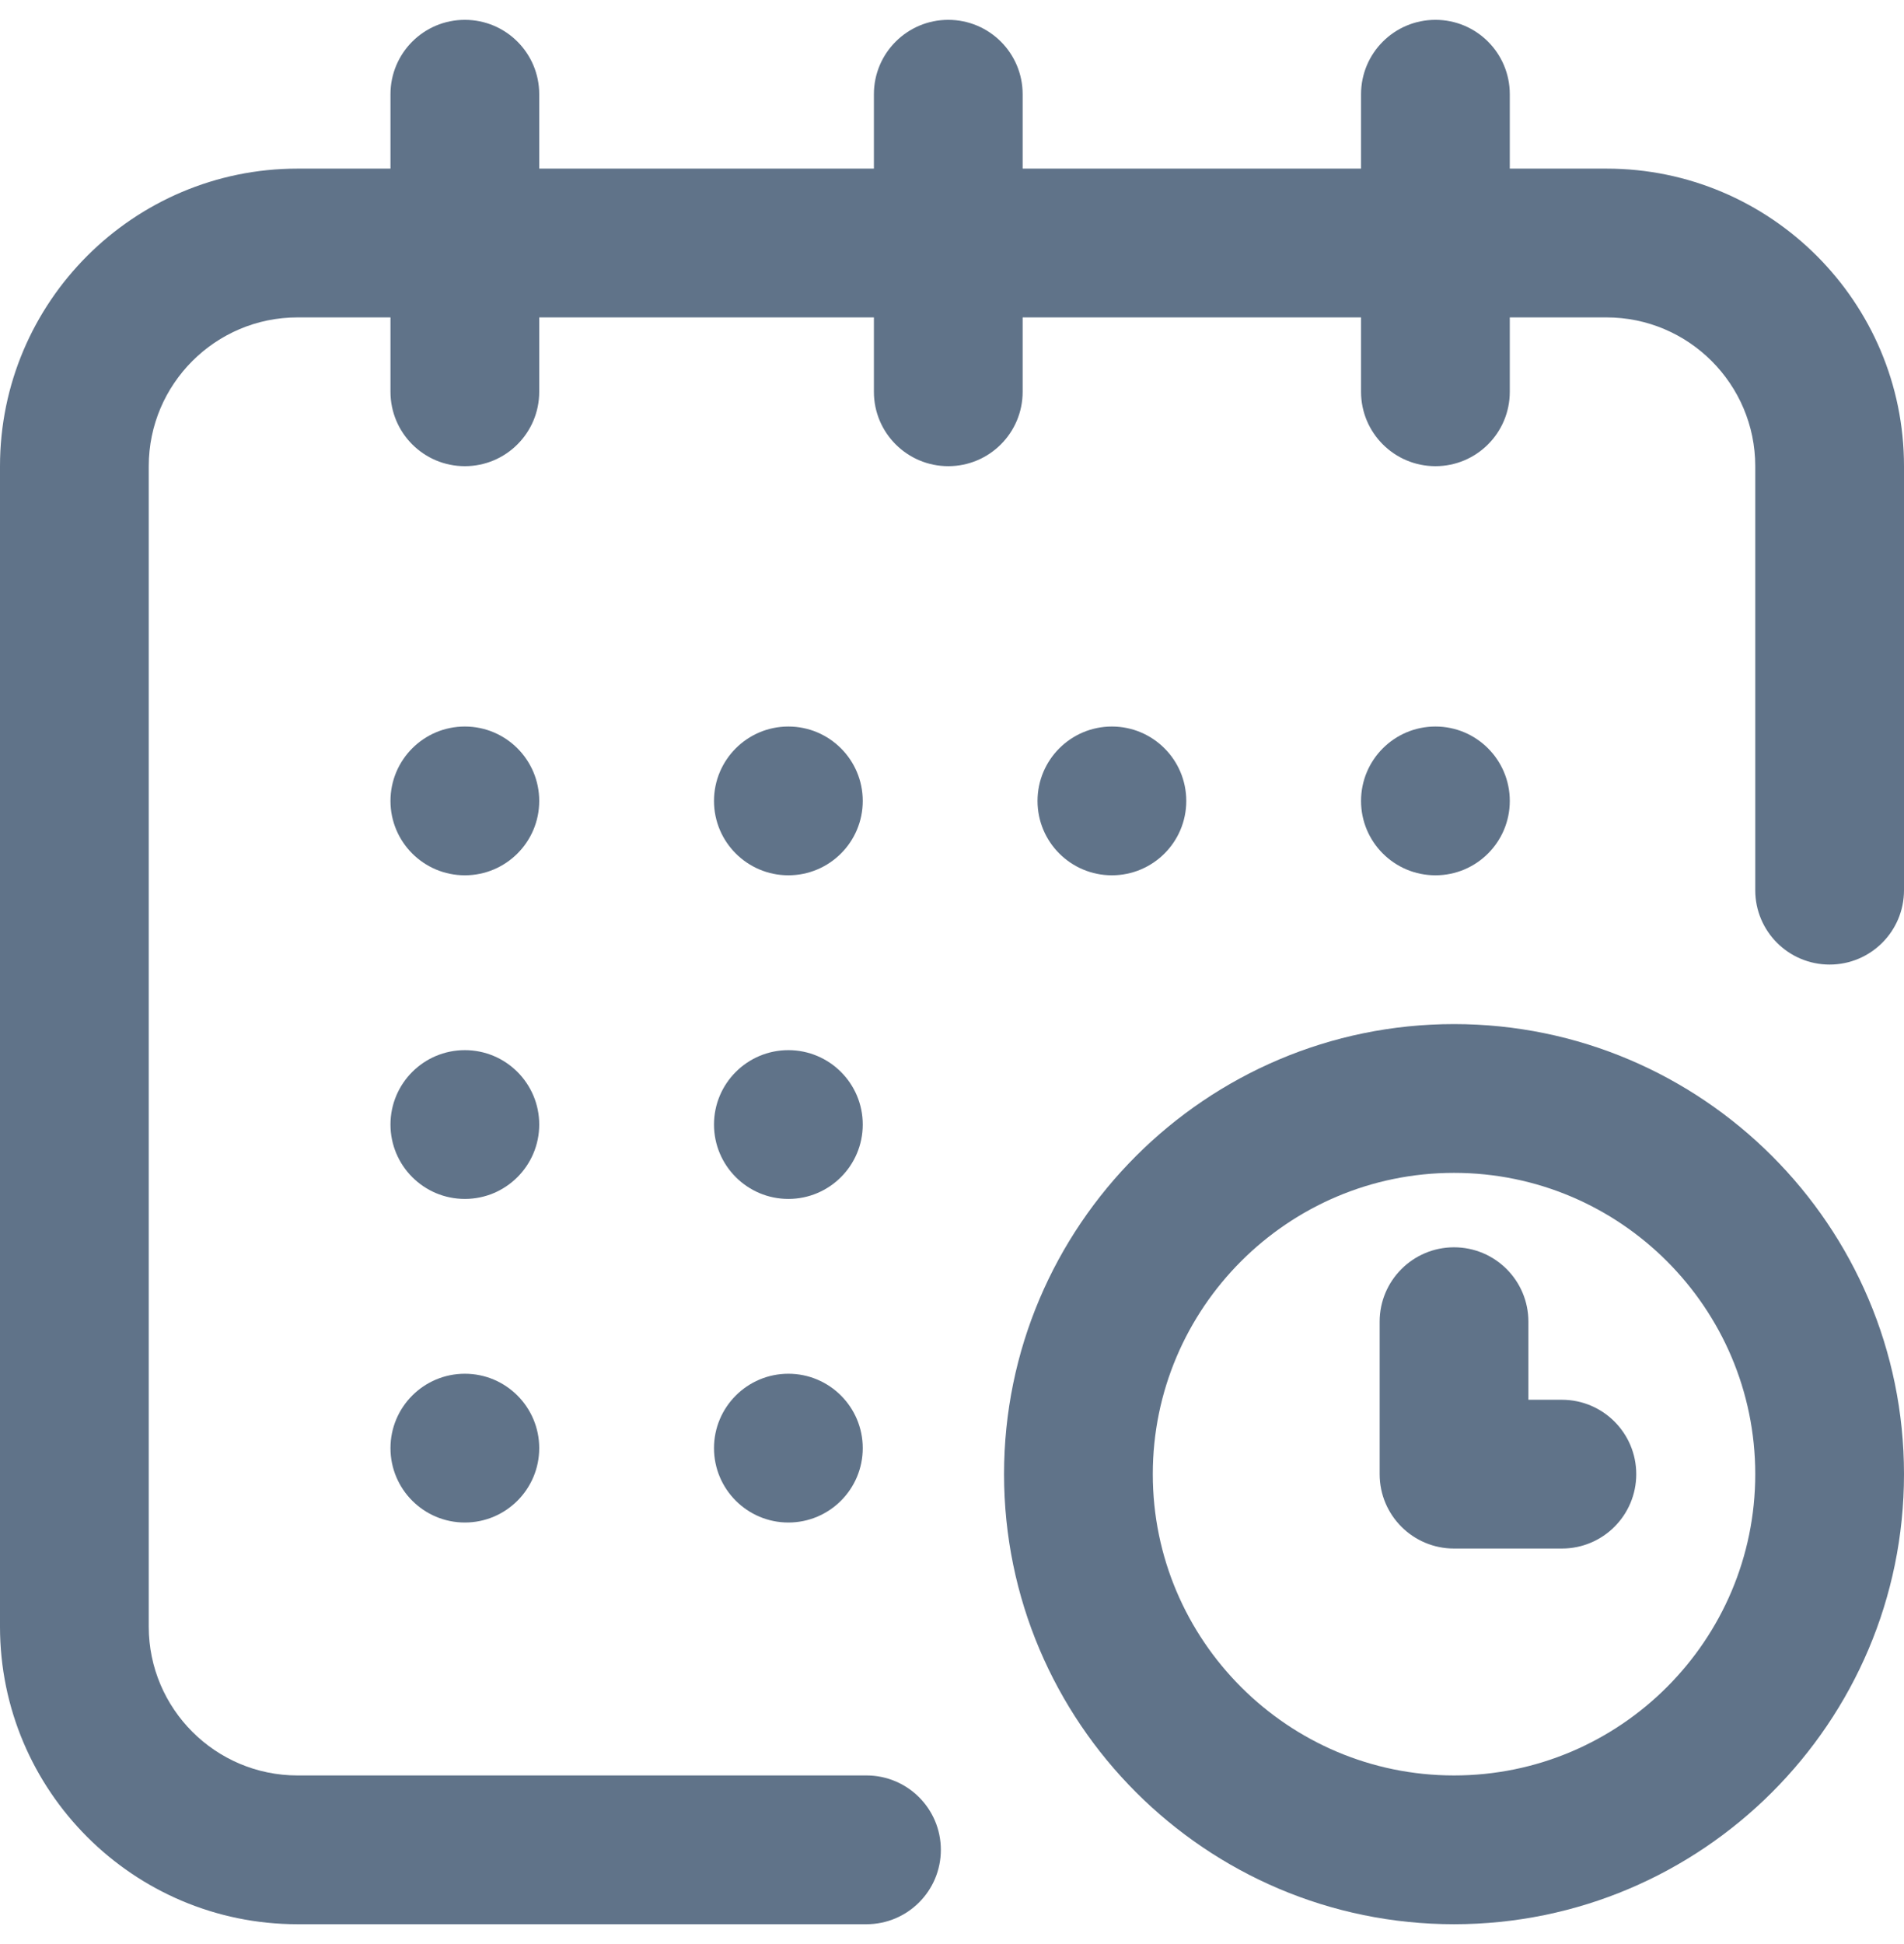
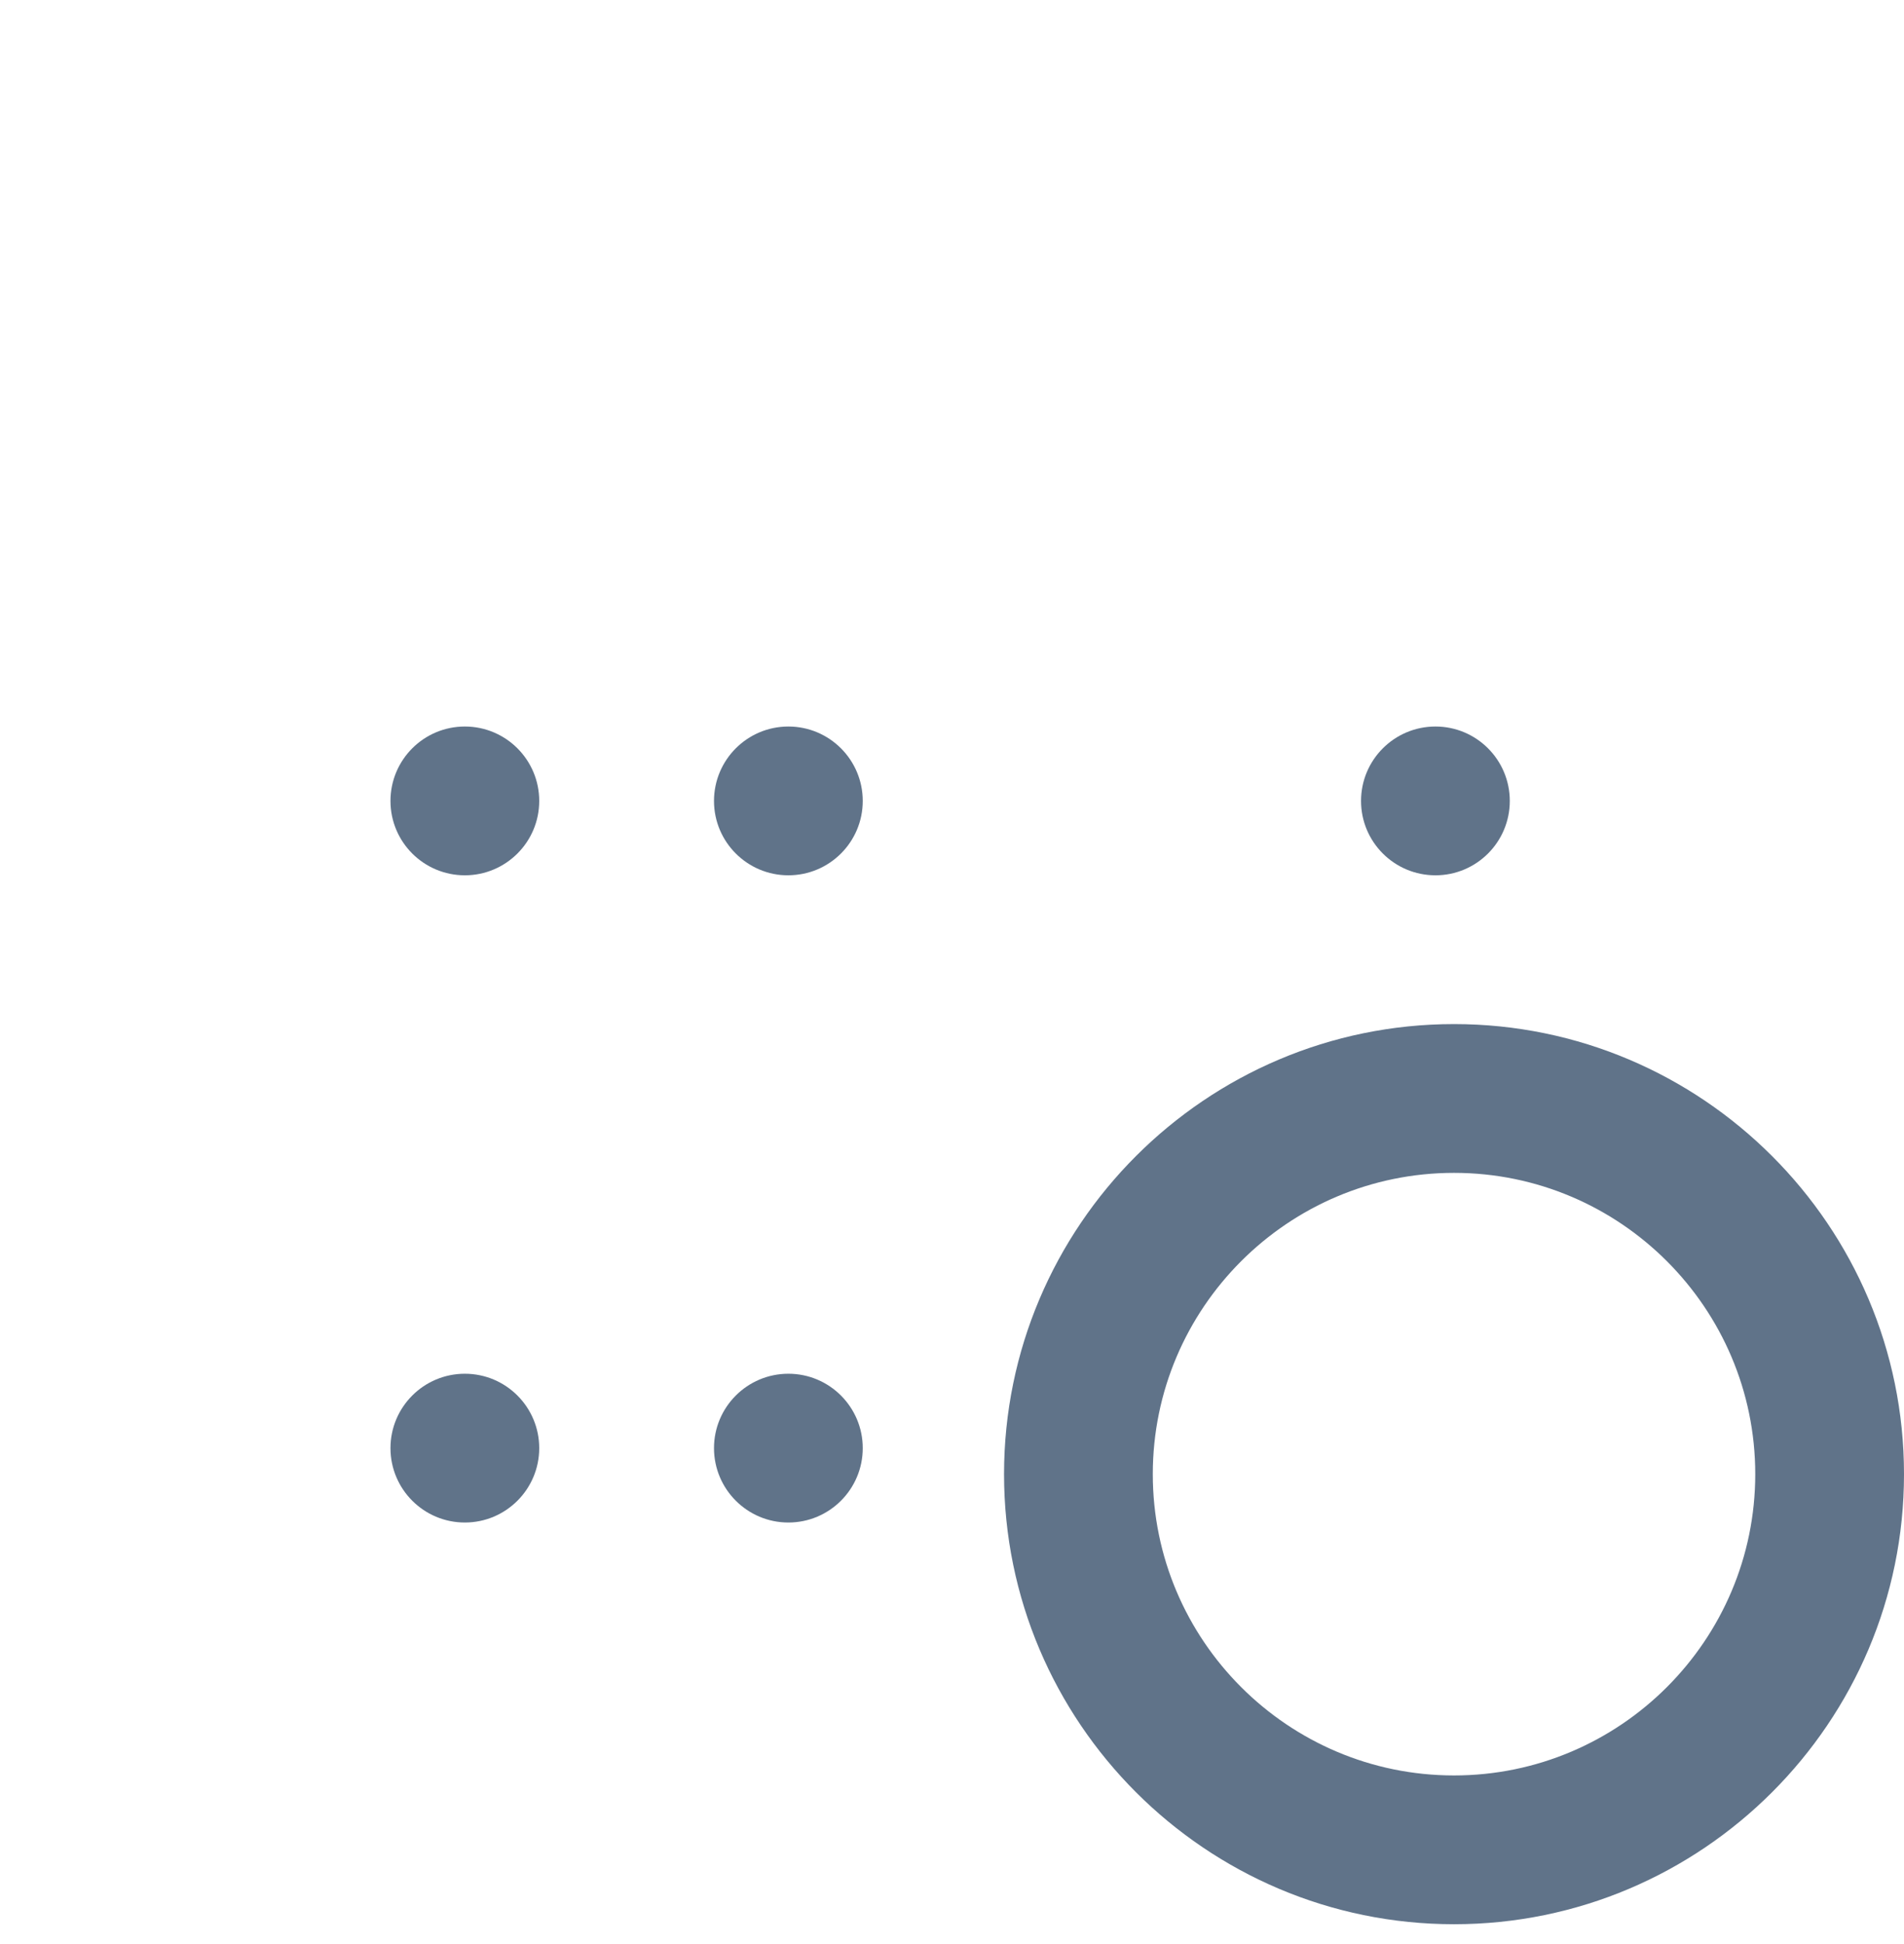
<svg xmlns="http://www.w3.org/2000/svg" width="48" height="49" viewBox="0 0 48 49" fill="none">
  <g id="Frame" clip-path="url(#clip0_17_10825)">
    <g id="Group">
      <path id="Vector" d="M36.188 22.062C37.223 22.062 38.062 21.223 38.062 20.188C38.062 19.152 37.223 18.312 36.188 18.312C35.152 18.312 34.312 19.152 34.312 20.188C34.312 21.223 35.152 22.062 36.188 22.062Z" fill="#607389" />
-       <path id="Vector_2" d="M40.5 4.25H38.062V2.375C38.062 1.339 37.223 0.5 36.188 0.5C35.152 0.5 34.312 1.339 34.312 2.375V4.25H25.781V2.375C25.781 1.339 24.942 0.5 23.906 0.5C22.871 0.5 22.031 1.339 22.031 2.375V4.25H13.594V2.375C13.594 1.339 12.754 0.5 11.719 0.5C10.683 0.5 9.844 1.339 9.844 2.375V4.25H7.5C3.365 4.25 0 7.614 0 11.75V41C0 45.136 3.365 48.5 7.5 48.5H21.844C22.879 48.5 23.719 47.661 23.719 46.625C23.719 45.589 22.879 44.75 21.844 44.75H7.5C5.432 44.75 3.75 43.068 3.75 41V11.75C3.75 9.682 5.432 8 7.5 8H9.844V9.875C9.844 10.911 10.683 11.75 11.719 11.75C12.754 11.75 13.594 10.911 13.594 9.875V8H22.031V9.875C22.031 10.911 22.871 11.75 23.906 11.75C24.942 11.75 25.781 10.911 25.781 9.875V8H34.312V9.875C34.312 10.911 35.152 11.75 36.188 11.75C37.223 11.75 38.062 10.911 38.062 9.875V8H40.5C42.568 8 44.25 9.682 44.25 11.75V22.438C44.25 23.473 45.089 24.312 46.125 24.312C47.161 24.312 48 23.473 48 22.438V11.75C48 7.614 44.636 4.25 40.5 4.25Z" fill="#607389" />
      <path id="Vector_3" d="M36.656 25.812C30.401 25.812 25.312 30.901 25.312 37.156C25.312 43.411 30.401 48.5 36.656 48.5C42.911 48.5 48 43.411 48 37.156C48 30.901 42.911 25.812 36.656 25.812ZM36.656 44.75C32.469 44.75 29.062 41.343 29.062 37.156C29.062 32.969 32.469 29.562 36.656 29.562C40.843 29.562 44.25 32.969 44.25 37.156C44.25 41.343 40.843 44.75 36.656 44.75Z" fill="#607389" />
-       <path id="Vector_4" d="M39.375 35.281H38.531V33.312C38.531 32.277 37.692 31.438 36.656 31.438C35.621 31.438 34.781 32.277 34.781 33.312V37.156C34.781 38.192 35.621 39.031 36.656 39.031H39.375C40.411 39.031 41.25 38.192 41.25 37.156C41.25 36.121 40.411 35.281 39.375 35.281Z" fill="#607389" />
-       <path id="Vector_5" d="M28.031 22.062C29.067 22.062 29.906 21.223 29.906 20.188C29.906 19.152 29.067 18.312 28.031 18.312C26.996 18.312 26.156 19.152 26.156 20.188C26.156 21.223 26.996 22.062 28.031 22.062Z" fill="#607389" />
-       <path id="Vector_6" d="M19.875 30.219C20.91 30.219 21.75 29.379 21.75 28.344C21.75 27.308 20.91 26.469 19.875 26.469C18.84 26.469 18 27.308 18 28.344C18 29.379 18.84 30.219 19.875 30.219Z" fill="#607389" />
      <path id="Vector_7" d="M11.719 22.062C12.754 22.062 13.594 21.223 13.594 20.188C13.594 19.152 12.754 18.312 11.719 18.312C10.683 18.312 9.844 19.152 9.844 20.188C9.844 21.223 10.683 22.062 11.719 22.062Z" fill="#607389" />
-       <path id="Vector_8" d="M11.719 30.219C12.754 30.219 13.594 29.379 13.594 28.344C13.594 27.308 12.754 26.469 11.719 26.469C10.683 26.469 9.844 27.308 9.844 28.344C9.844 29.379 10.683 30.219 11.719 30.219Z" fill="#607389" />
      <path id="Vector_9" d="M11.719 38.375C12.754 38.375 13.594 37.535 13.594 36.5C13.594 35.465 12.754 34.625 11.719 34.625C10.683 34.625 9.844 35.465 9.844 36.5C9.844 37.535 10.683 38.375 11.719 38.375Z" fill="#607389" />
      <path id="Vector_10" d="M19.875 38.375C20.91 38.375 21.75 37.535 21.75 36.5C21.75 35.465 20.91 34.625 19.875 34.625C18.84 34.625 18 35.465 18 36.5C18 37.535 18.84 38.375 19.875 38.375Z" fill="#607389" />
      <path id="Vector_11" d="M19.875 22.062C20.91 22.062 21.75 21.223 21.75 20.188C21.75 19.152 20.91 18.312 19.875 18.312C18.84 18.312 18 19.152 18 20.188C18 21.223 18.84 22.062 19.875 22.062Z" fill="#607389" />
    </g>
  </g>
  <defs>
    <clipPath id="clip0_17_10825">
      <rect width="48" height="48" fill="white" transform="translate(0 0.5)" />
    </clipPath>
  </defs>
</svg>